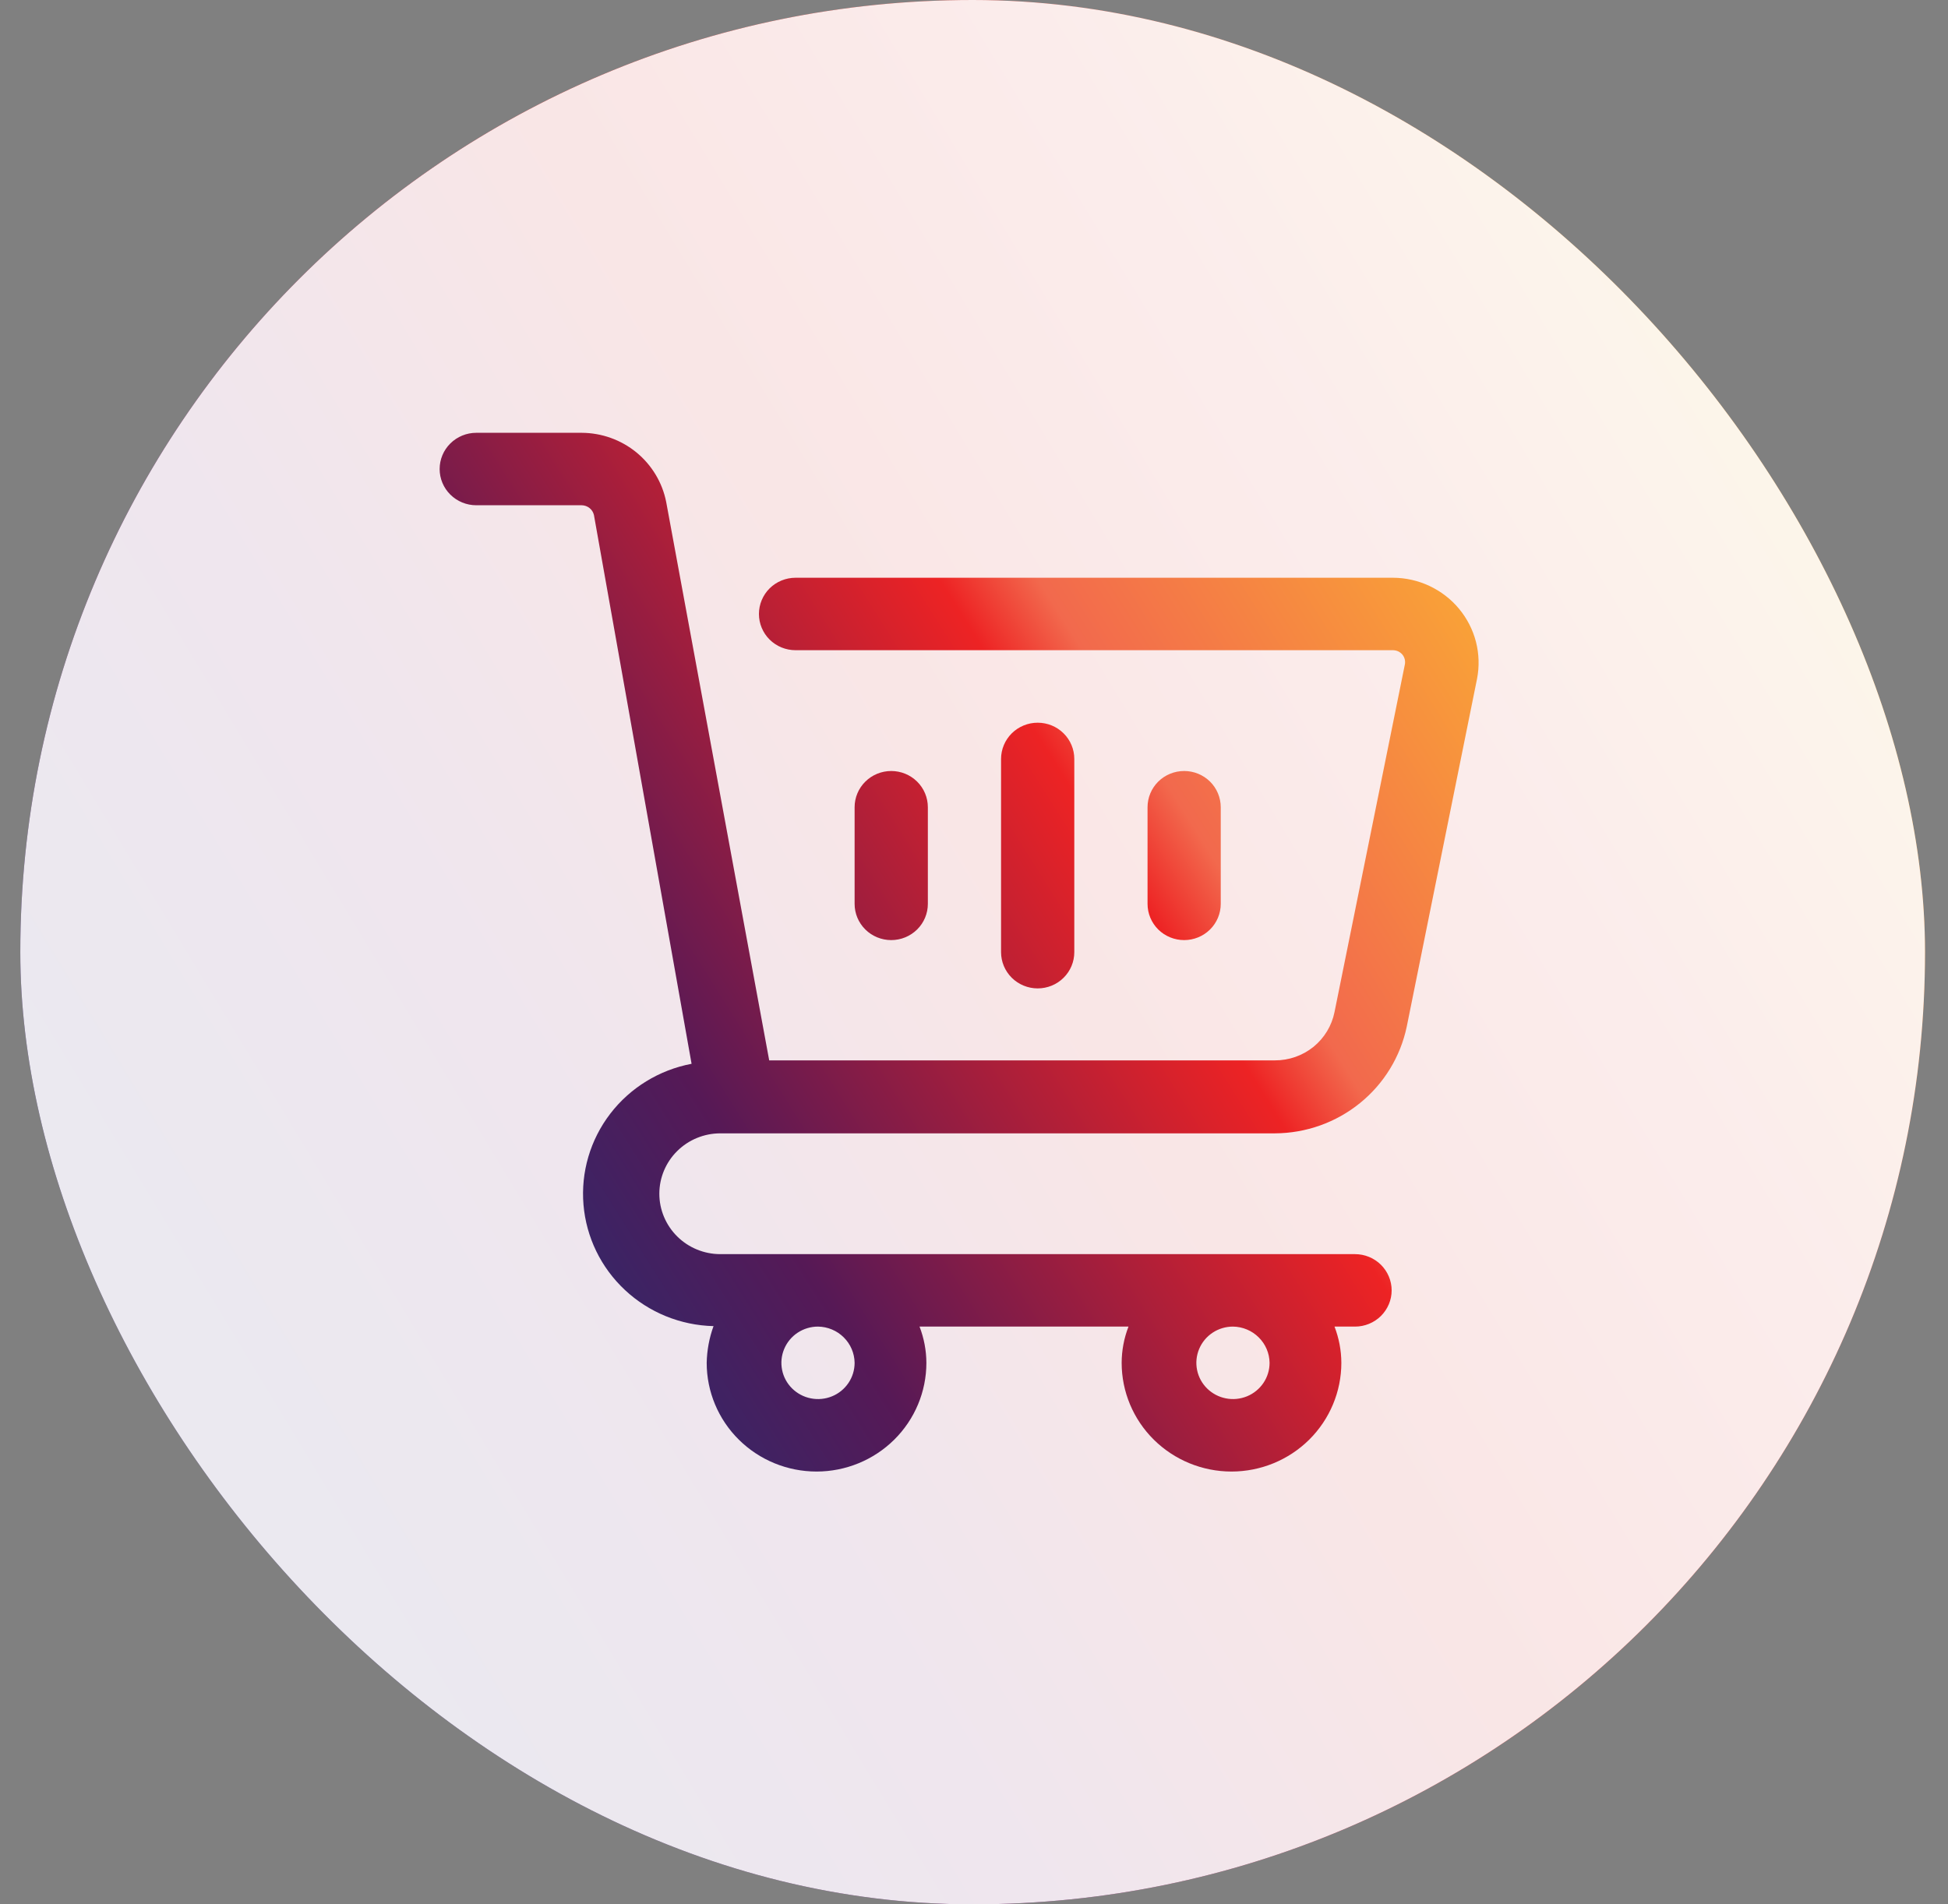
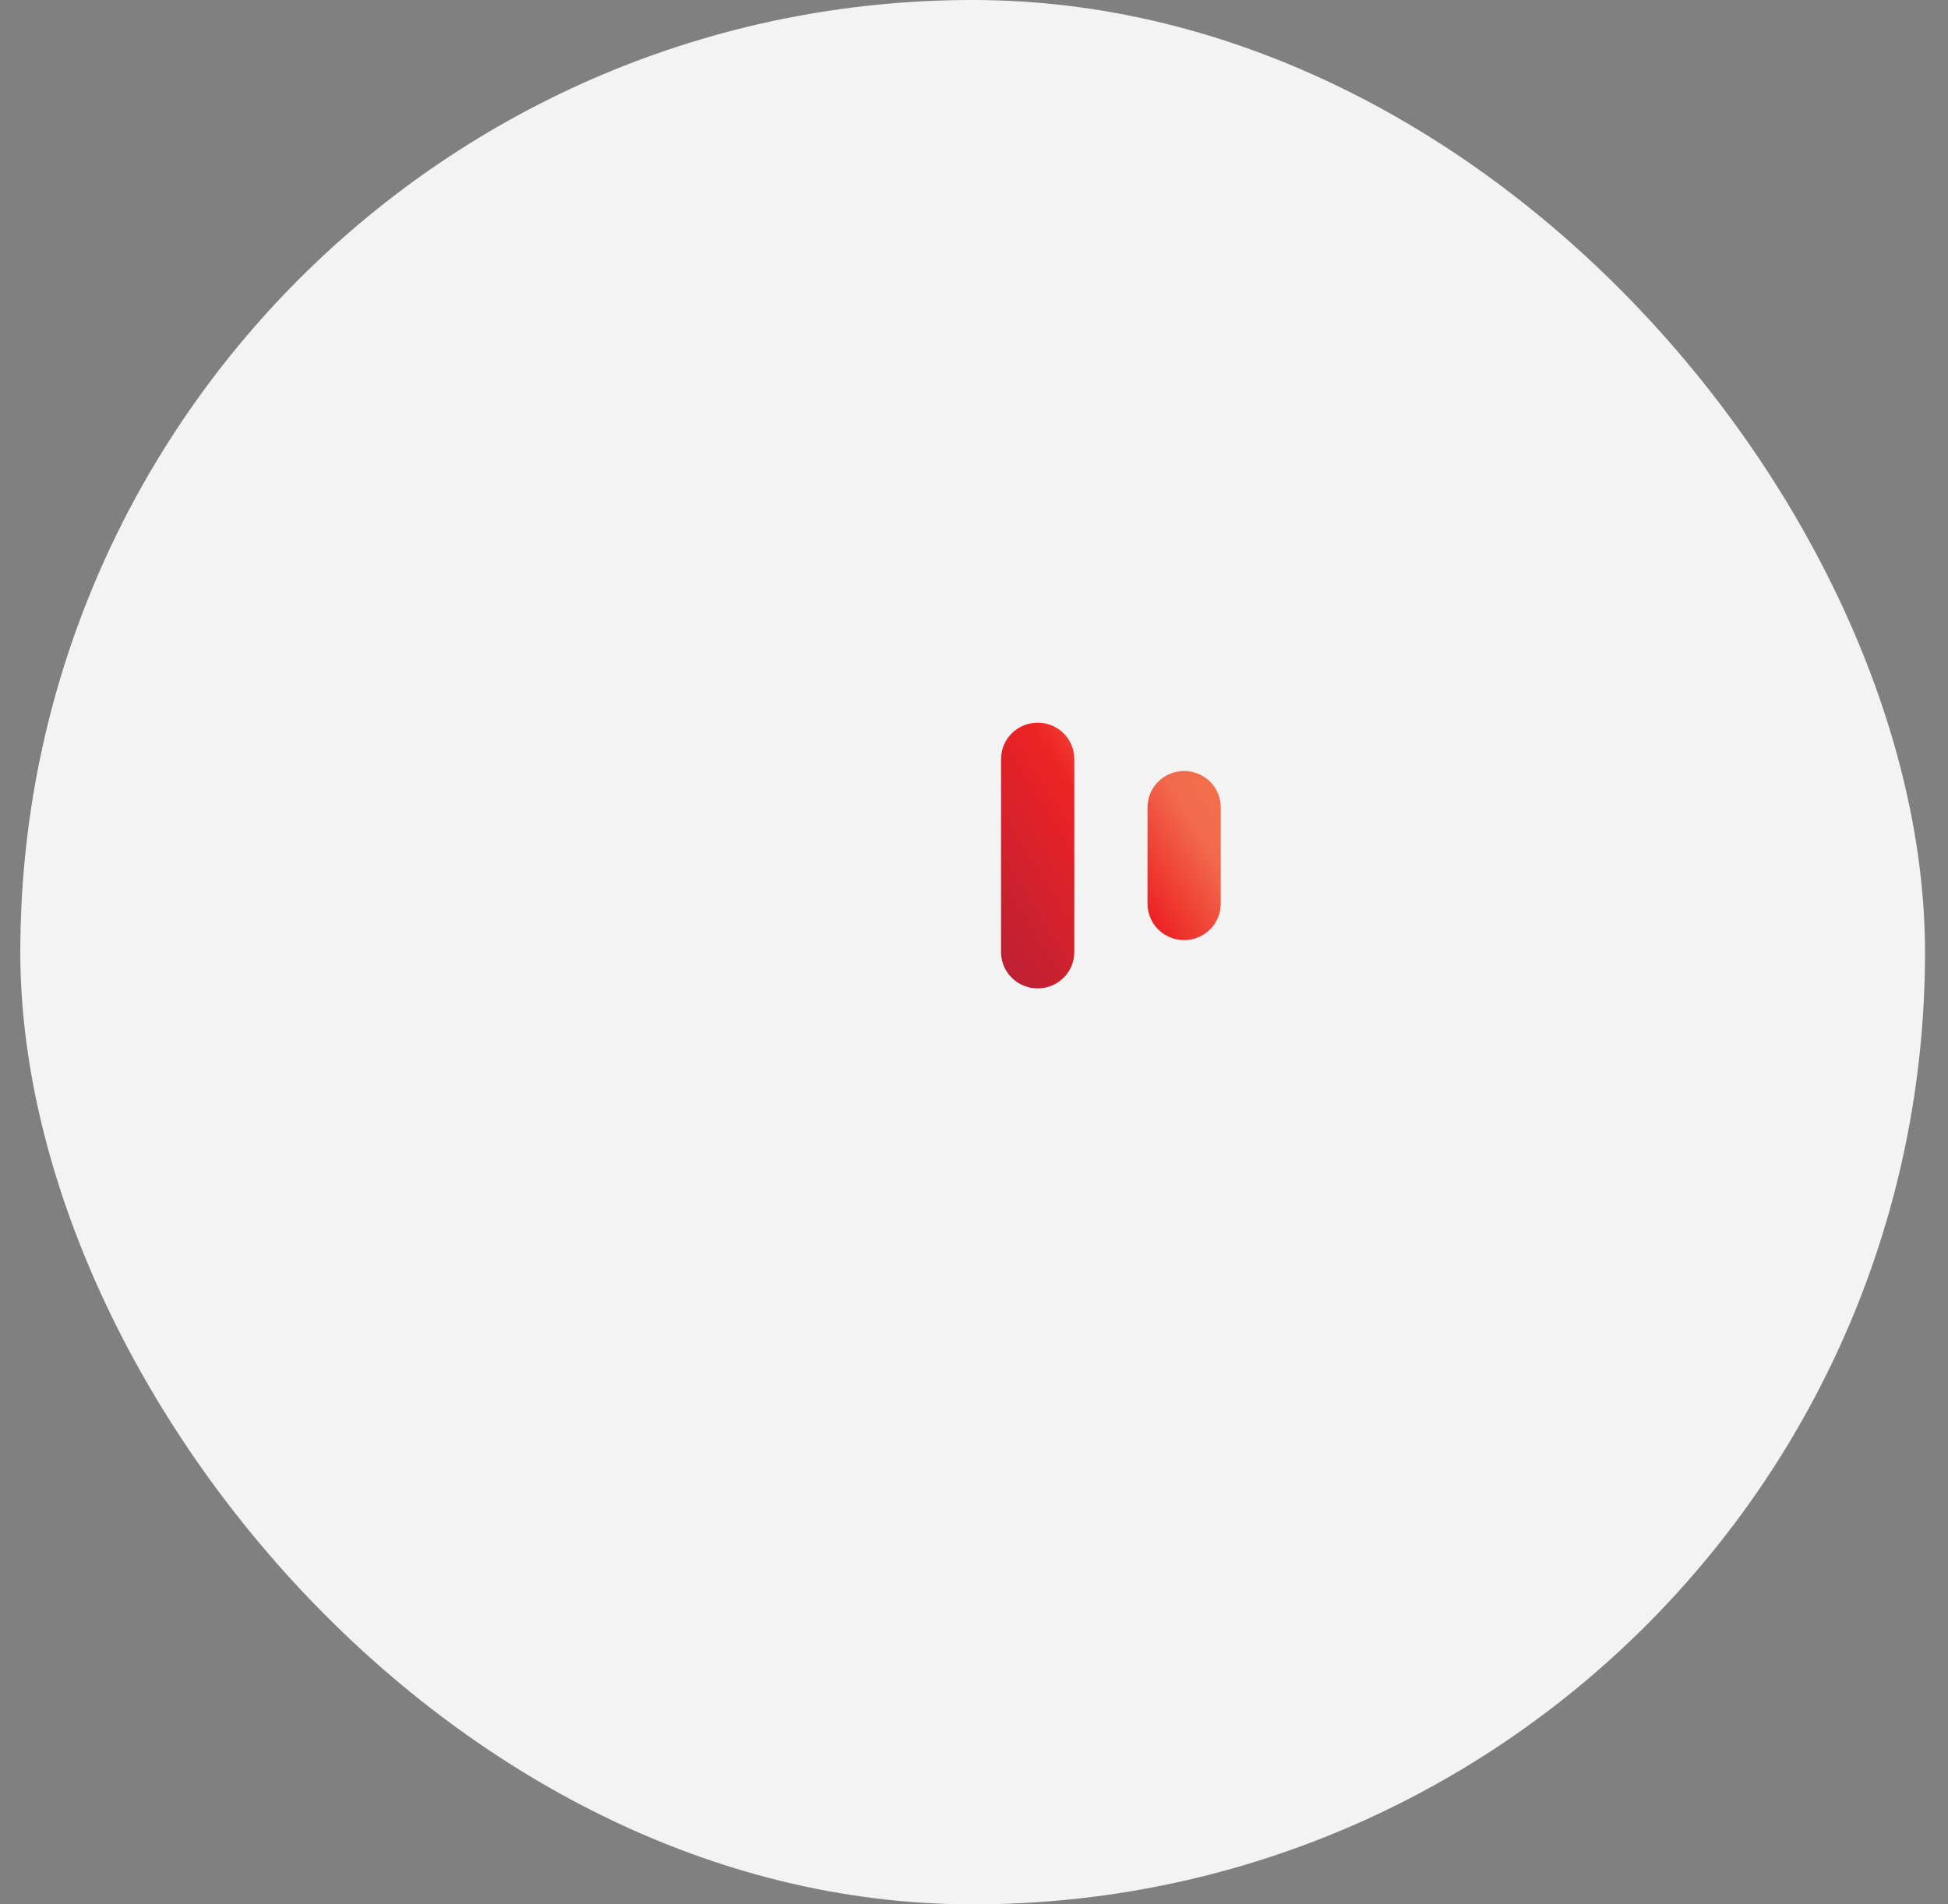
<svg xmlns="http://www.w3.org/2000/svg" width="45" height="44" viewBox="0 0 45 44" fill="none">
  <rect x="0" y="0" width="45" height="44" fill="#808080" stroke="none" />
-   <rect x="0.469" width="44" height="44" rx="22" fill="url(#paint0_linear_2774_14594)" />
  <rect x="0.469" width="44" height="44" rx="22" fill="white" fill-opacity="0.9" />
-   <path d="M11.002 11.674H13.438C13.503 11.675 13.567 11.697 13.618 11.738C13.669 11.778 13.705 11.835 13.72 11.898L15.976 24.579C15.227 24.721 14.558 25.132 14.097 25.733C13.636 26.334 13.416 27.083 13.479 27.835C13.542 28.587 13.883 29.289 14.438 29.807C14.992 30.325 15.721 30.622 16.483 30.64C16.384 30.912 16.331 31.199 16.325 31.488C16.325 32.154 16.592 32.793 17.068 33.264C17.544 33.735 18.189 34 18.863 34C19.535 34 20.181 33.735 20.657 33.264C21.133 32.793 21.4 32.154 21.4 31.488C21.399 31.202 21.345 30.919 21.242 30.651H26.069C25.965 30.919 25.912 31.202 25.911 31.488C25.911 32.154 26.178 32.793 26.654 33.264C27.13 33.735 27.776 34 28.448 34C29.121 34 29.767 33.735 30.243 33.264C30.718 32.793 30.986 32.154 30.986 31.488C30.985 31.202 30.931 30.919 30.828 30.651H31.302C31.526 30.651 31.741 30.563 31.9 30.406C32.058 30.249 32.148 30.036 32.148 29.814C32.148 29.592 32.058 29.379 31.9 29.222C31.741 29.065 31.526 28.977 31.302 28.977H16.641C16.267 28.977 15.908 28.83 15.644 28.568C15.38 28.306 15.231 27.951 15.231 27.581C15.231 27.211 15.38 26.856 15.644 26.595C15.908 26.333 16.267 26.186 16.641 26.186H29.452C30.169 26.183 30.862 25.936 31.416 25.487C31.971 25.038 32.352 24.413 32.497 23.719L34.121 15.682C34.176 15.399 34.167 15.107 34.095 14.827C34.023 14.548 33.889 14.288 33.704 14.065C33.519 13.842 33.286 13.663 33.023 13.539C32.76 13.415 32.473 13.35 32.181 13.349H18.378C18.153 13.349 17.938 13.437 17.779 13.594C17.621 13.751 17.532 13.964 17.532 14.186C17.532 14.408 17.621 14.621 17.779 14.778C17.938 14.935 18.153 15.023 18.378 15.023H32.181C32.222 15.024 32.263 15.033 32.3 15.05C32.337 15.068 32.369 15.093 32.396 15.124C32.422 15.156 32.441 15.194 32.451 15.235C32.46 15.275 32.461 15.317 32.452 15.358L30.828 23.384C30.765 23.699 30.593 23.983 30.343 24.187C30.091 24.39 29.777 24.501 29.452 24.5H17.769L15.389 11.596C15.3 11.148 15.057 10.744 14.702 10.453C14.346 10.162 13.899 10.002 13.438 10H11.002C10.778 10 10.563 10.088 10.404 10.245C10.245 10.402 10.156 10.615 10.156 10.837C10.156 11.059 10.245 11.272 10.404 11.429C10.563 11.586 10.778 11.674 11.002 11.674ZM19.742 31.488C19.742 31.654 19.693 31.816 19.6 31.953C19.507 32.091 19.375 32.199 19.22 32.262C19.066 32.325 18.895 32.342 18.731 32.309C18.567 32.277 18.417 32.197 18.298 32.08C18.18 31.963 18.099 31.814 18.067 31.652C18.034 31.489 18.051 31.321 18.115 31.168C18.179 31.015 18.287 30.884 18.426 30.792C18.566 30.7 18.729 30.651 18.896 30.651C19.12 30.654 19.333 30.743 19.491 30.9C19.649 31.056 19.739 31.267 19.742 31.488ZM29.328 31.488C29.328 31.654 29.279 31.816 29.186 31.953C29.093 32.091 28.96 32.199 28.806 32.262C28.651 32.325 28.481 32.342 28.317 32.309C28.153 32.277 28.003 32.197 27.884 32.08C27.766 31.963 27.685 31.814 27.653 31.652C27.62 31.489 27.637 31.321 27.701 31.168C27.765 31.015 27.873 30.884 28.012 30.792C28.151 30.7 28.315 30.651 28.482 30.651C28.706 30.654 28.919 30.743 29.077 30.9C29.235 31.056 29.325 31.267 29.328 31.488Z" fill="url(#paint1_linear_2774_14594)" />
-   <path d="M21.434 20.884V18.651C21.434 18.429 21.345 18.216 21.186 18.059C21.027 17.902 20.812 17.814 20.588 17.814C20.364 17.814 20.148 17.902 19.99 18.059C19.831 18.216 19.742 18.429 19.742 18.651V20.884C19.742 21.106 19.831 21.319 19.99 21.476C20.148 21.633 20.364 21.721 20.588 21.721C20.812 21.721 21.027 21.633 21.186 21.476C21.345 21.319 21.434 21.106 21.434 20.884Z" fill="url(#paint2_linear_2774_14594)" />
  <path d="M24.817 22V17.535C24.817 17.313 24.728 17.1 24.569 16.943C24.411 16.786 24.196 16.698 23.971 16.698C23.747 16.698 23.532 16.786 23.373 16.943C23.215 17.1 23.125 17.313 23.125 17.535V22C23.125 22.222 23.215 22.435 23.373 22.592C23.532 22.749 23.747 22.837 23.971 22.837C24.196 22.837 24.411 22.749 24.569 22.592C24.728 22.435 24.817 22.222 24.817 22Z" fill="url(#paint3_linear_2774_14594)" />
  <path d="M28.2 20.884V18.651C28.2 18.429 28.111 18.216 27.953 18.059C27.794 17.902 27.579 17.814 27.355 17.814C27.13 17.814 26.915 17.902 26.756 18.059C26.598 18.216 26.509 18.429 26.509 18.651V20.884C26.509 21.106 26.598 21.319 26.756 21.476C26.915 21.633 27.13 21.721 27.355 21.721C27.579 21.721 27.794 21.633 27.953 21.476C28.111 21.319 28.2 21.106 28.2 20.884Z" fill="url(#paint4_linear_2774_14594)" />
  <defs>
    <linearGradient id="paint0_linear_2774_14594" x1="5.16" y1="36.5" x2="43.16" y2="13.5" gradientUnits="userSpaceOnUse">
      <stop offset="0.05" stop-color="#301C64" />
      <stop offset="0.28" stop-color="#5D0051" />
      <stop offset="0.54" stop-color="#C40000" />
      <stop offset="0.8" stop-color="#D94539" />
      <stop offset="0.97" stop-color="#E3942D" />
    </linearGradient>
    <linearGradient id="paint1_linear_2774_14594" x1="33.347" y1="13.568" x2="11.489" y2="27.321" gradientUnits="userSpaceOnUse">
      <stop stop-color="#F9A038" />
      <stop offset="0.303" stop-color="#F2694D" />
      <stop offset="0.378" stop-color="#ED2324" />
      <stop offset="0.806" stop-color="#561956" />
      <stop offset="1" stop-color="#342769" />
    </linearGradient>
    <linearGradient id="paint2_linear_2774_14594" x1="33.347" y1="13.568" x2="11.489" y2="27.321" gradientUnits="userSpaceOnUse">
      <stop stop-color="#F9A038" />
      <stop offset="0.303" stop-color="#F2694D" />
      <stop offset="0.378" stop-color="#ED2324" />
      <stop offset="0.806" stop-color="#561956" />
      <stop offset="1" stop-color="#342769" />
    </linearGradient>
    <linearGradient id="paint3_linear_2774_14594" x1="33.347" y1="13.568" x2="11.489" y2="27.321" gradientUnits="userSpaceOnUse">
      <stop stop-color="#F9A038" />
      <stop offset="0.303" stop-color="#F2694D" />
      <stop offset="0.378" stop-color="#ED2324" />
      <stop offset="0.806" stop-color="#561956" />
      <stop offset="1" stop-color="#342769" />
    </linearGradient>
    <linearGradient id="paint4_linear_2774_14594" x1="33.347" y1="13.568" x2="11.489" y2="27.321" gradientUnits="userSpaceOnUse">
      <stop stop-color="#F9A038" />
      <stop offset="0.303" stop-color="#F2694D" />
      <stop offset="0.378" stop-color="#ED2324" />
      <stop offset="0.806" stop-color="#561956" />
      <stop offset="1" stop-color="#342769" />
    </linearGradient>
  </defs>
</svg>